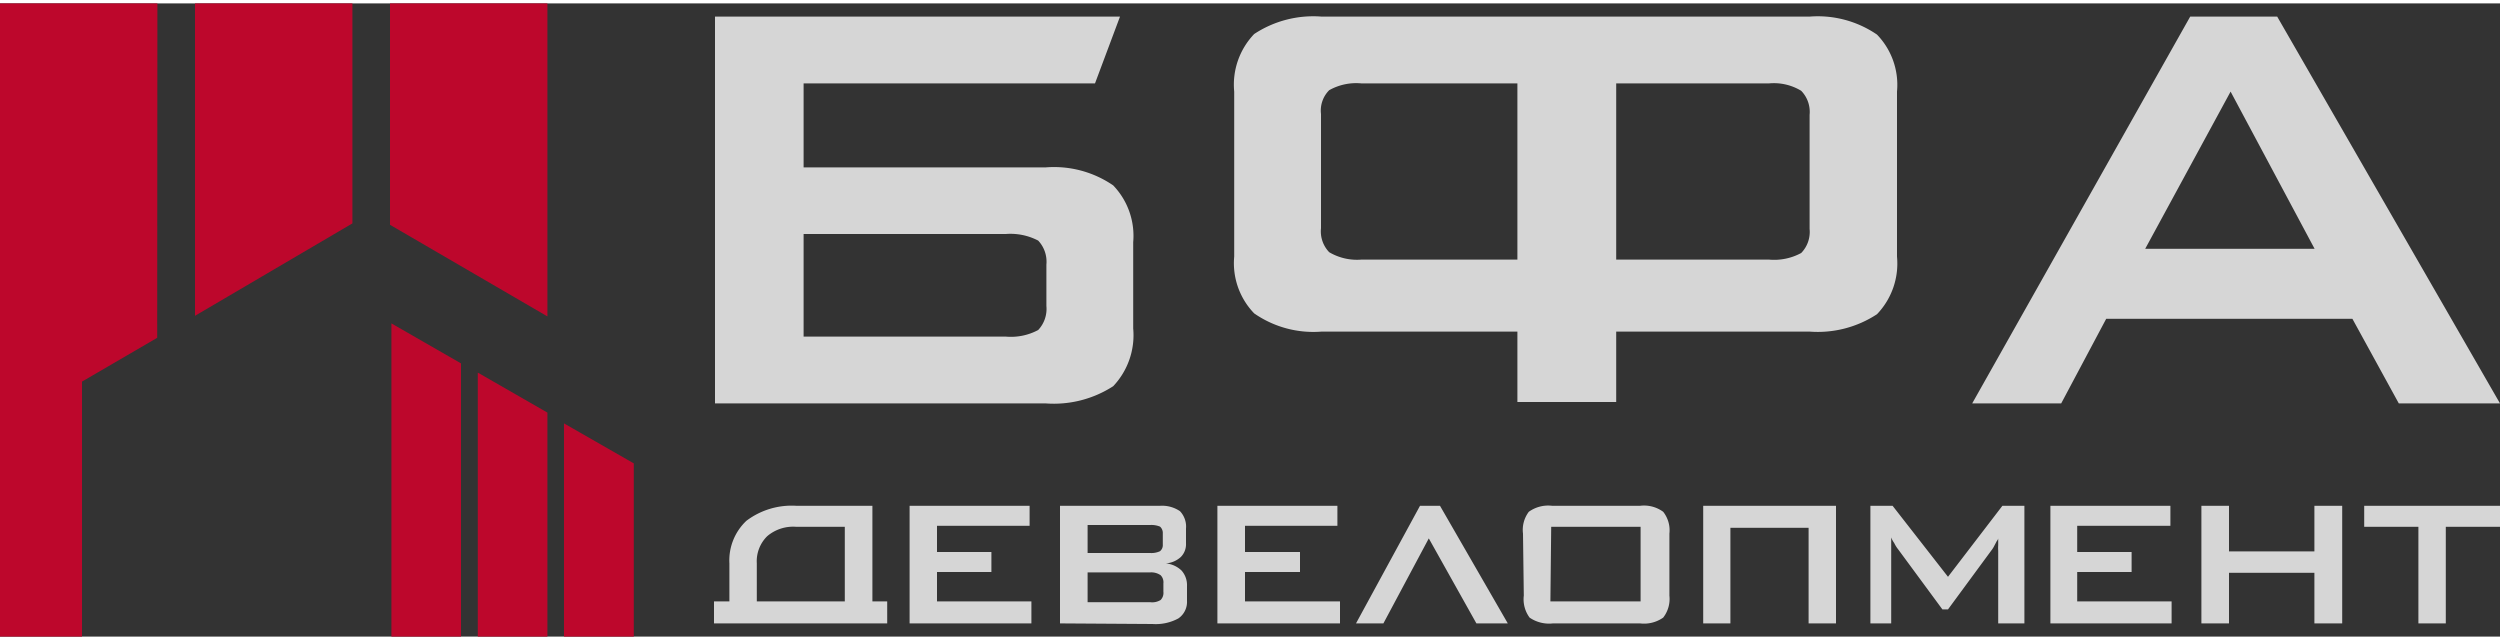
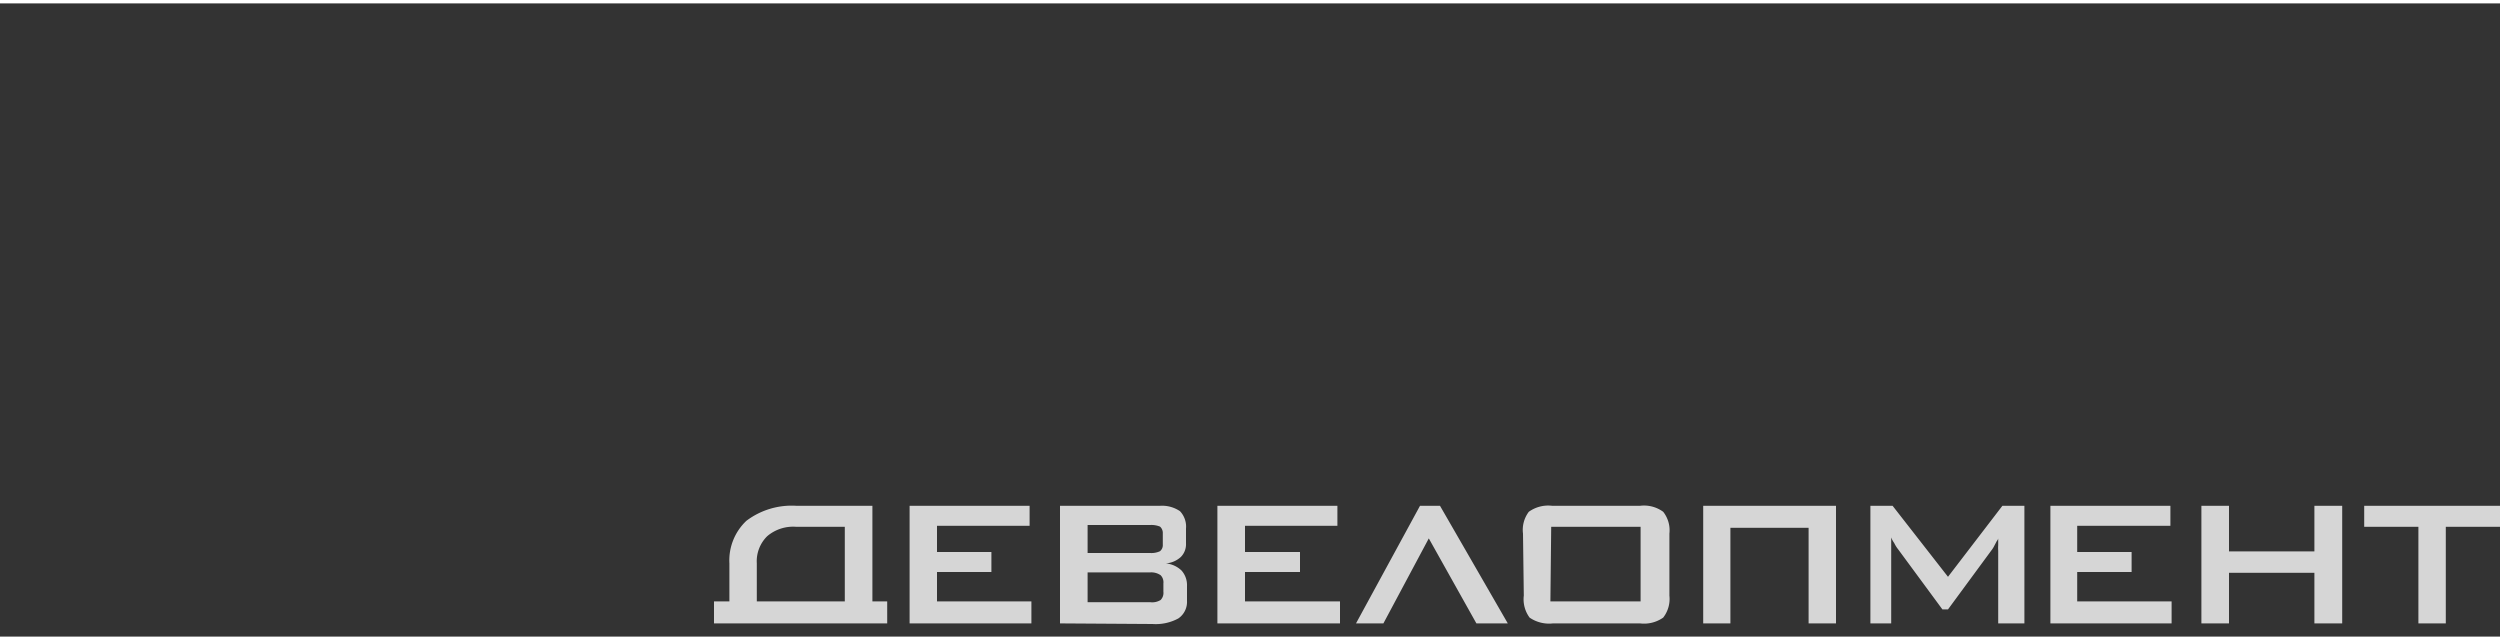
<svg xmlns="http://www.w3.org/2000/svg" width="125" height="32" viewBox="0 0 125 31.66">
  <rect x="0" y="0" width="125" height="31.66" fill="#333333" stroke="none" />
-   <path d="M27.37,0H19.5V11.07l7.87,4.58V0ZM17.62,0H9.75V15.62L17.62,11ZM7.87,0H0V31.66H4.1V18.91l3.76-2.19Zm11.7,31.66h3.48V18l-3.48-2Zm4.32,0h3.48V20.46l-3.48-2Zm4.31,0h3.49V23L28.2,21Z" transform="translate(0 0)" style="fill:#bd072c;fill-rule:evenodd" />
-   <path d="M98.61,20,109.51.66h4.35L125,20h-5.06l-2.32-4.23H105.31L103.06,20Zm8.65-7.73h8.47l-4.2-7.86ZM68.07,4h7.8v8.81h-7.8a2.73,2.73,0,0,1-1.61-.37,1.5,1.5,0,0,1-.41-1.2V5.53a1.44,1.44,0,0,1,.41-1.19A2.75,2.75,0,0,1,68.07,4ZM80.81,19.93V16.41h9.67a5.39,5.39,0,0,0,3.37-.87,3.66,3.66,0,0,0,1-2.88V4.41a3.61,3.61,0,0,0-1-2.85,5.24,5.24,0,0,0-3.37-.9H66.08a5.37,5.37,0,0,0-3.37.87,3.66,3.66,0,0,0-1,2.88v8.25a3.61,3.61,0,0,0,1,2.84,5.18,5.18,0,0,0,3.37.91h9.79v3.52ZM80.81,4h7.64a2.63,2.63,0,0,1,1.61.37,1.51,1.51,0,0,1,.42,1.2v5.71a1.51,1.51,0,0,1-.42,1.2,2.84,2.84,0,0,1-1.61.33H80.81V4ZM35.75.66V20H52.28a5.47,5.47,0,0,0,3.38-.86,3.71,3.71,0,0,0,1-2.89V11.94a3.64,3.64,0,0,0-1-2.84,5.23,5.23,0,0,0-3.38-.9H40.18V4H54.75L56,.66Zm14.54,16H40.18V11.53H50.29a3,3,0,0,1,1.62.33,1.54,1.54,0,0,1,.41,1.2v2.07a1.54,1.54,0,0,1-.41,1.2,2.88,2.88,0,0,1-1.62.33Z" transform="translate(0 0)" style="fill:#FFFFFF; opacity: 0.8; fill-rule:evenodd" />
  <path d="M122.29,26.17V31h-1.37V26.17h-2.71V25.12H125v1.05ZM110.07,31V25.12h1.38V27.4h4.27V25.12h1.39V31h-1.39V28.47h-4.27V31Zm-7.55,0V25.12h6v1h-4.66v1.31h2.72v1h-2.72V29.9h4.72V31Zm-9,0V25.12h1.11l2.77,3.55,2.72-3.55h1.1V31H99.91V27.36a2,2,0,0,1,0-.26q0-.13,0-.36c0,.07-.07.13-.1.2l-.09.17a1.29,1.29,0,0,1-.15.24L97.4,30.3h-.28l-2.21-3a1.64,1.64,0,0,1-.2-.32,1.12,1.12,0,0,1-.15-.28l0,.34V31Zm-7,0V26.22h3.91V31H91.8V25.12H85.16V31Zm-9-1.1h4.51V26.17H77.56Zm-1.37-3.39a1.5,1.5,0,0,1,.29-1.09,1.66,1.66,0,0,1,1.17-.3H82a1.62,1.62,0,0,1,1.16.3,1.49,1.49,0,0,1,.31,1.09v3.1a1.52,1.52,0,0,1-.31,1.1A1.67,1.67,0,0,1,82,31H77.65a1.72,1.72,0,0,1-1.17-.29,1.54,1.54,0,0,1-.29-1.1ZM72,25.12,75.39,31H73.82l-2.38-4.25L69.17,31H67.8L71,25.12ZM60.87,31V25.12h6v1H62.25v1.31H65v1H62.25V29.9H67V31ZM53,31V25.12h5a1.59,1.59,0,0,1,1,.27,1.12,1.12,0,0,1,.3.87V27a.9.9,0,0,1-.26.68,1.24,1.24,0,0,1-.75.32,1.3,1.3,0,0,1,.79.36,1.1,1.1,0,0,1,.27.77v.75a1,1,0,0,1-.43.87,2.37,2.37,0,0,1-1.3.28Zm4.47-2.55H54.38v1.49h3.13a.8.8,0,0,0,.52-.11.5.5,0,0,0,.14-.41V29a.5.5,0,0,0-.14-.41A.82.82,0,0,0,57.51,28.45Zm0-2.37H54.38v1.4h3.13a1,1,0,0,0,.49-.09.39.39,0,0,0,.14-.33v-.57a.42.42,0,0,0-.14-.33,1.14,1.14,0,0,0-.49-.08ZM45.48,31V25.12h6v1H46.85v1.31h2.72v1H46.85V29.9h4.72V31Zm-1.12,0V29.9h-.74V25.12h-3.8a3.75,3.75,0,0,0-2.5.75A2.72,2.72,0,0,0,36.47,28V29.9H35.7V31Zm-2.12-1.1h-4.4V28a1.76,1.76,0,0,1,.52-1.36,2,2,0,0,1,1.45-.47h2.43V29.9Z" transform="translate(0 0)" style="fill:#FFFFFF;opacity: 0.8;fill-rule:evenodd" />
</svg>